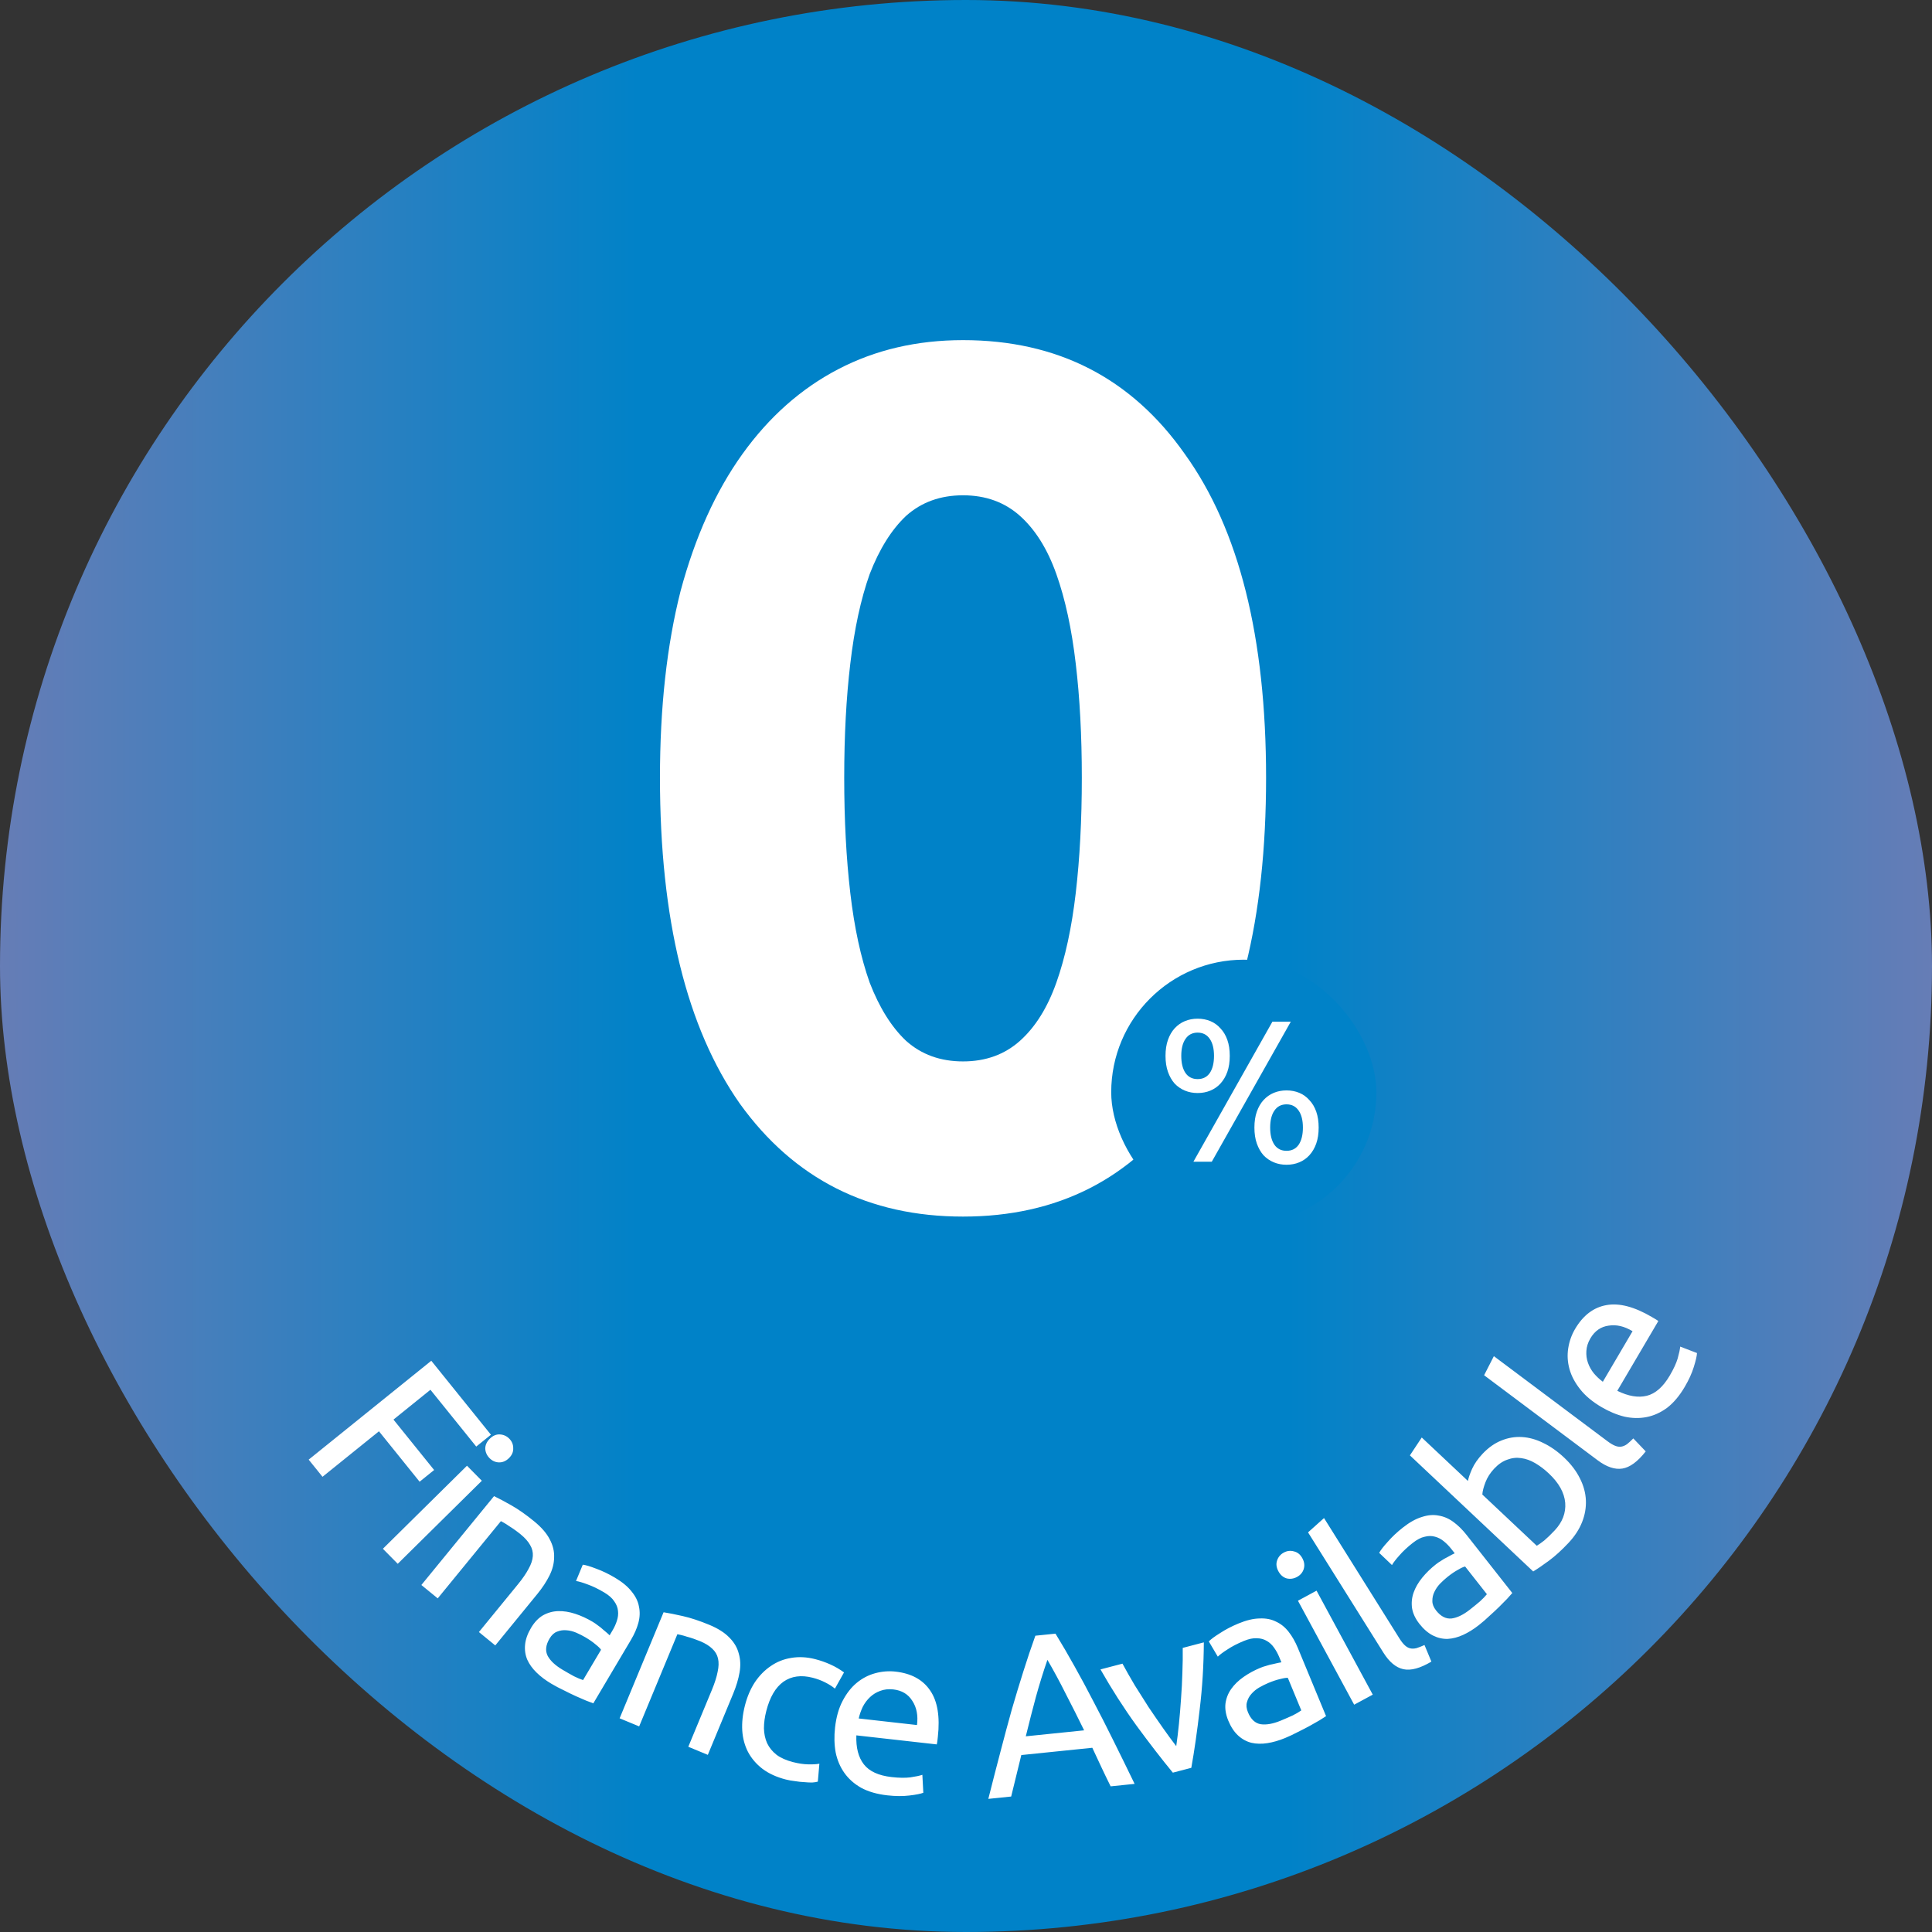
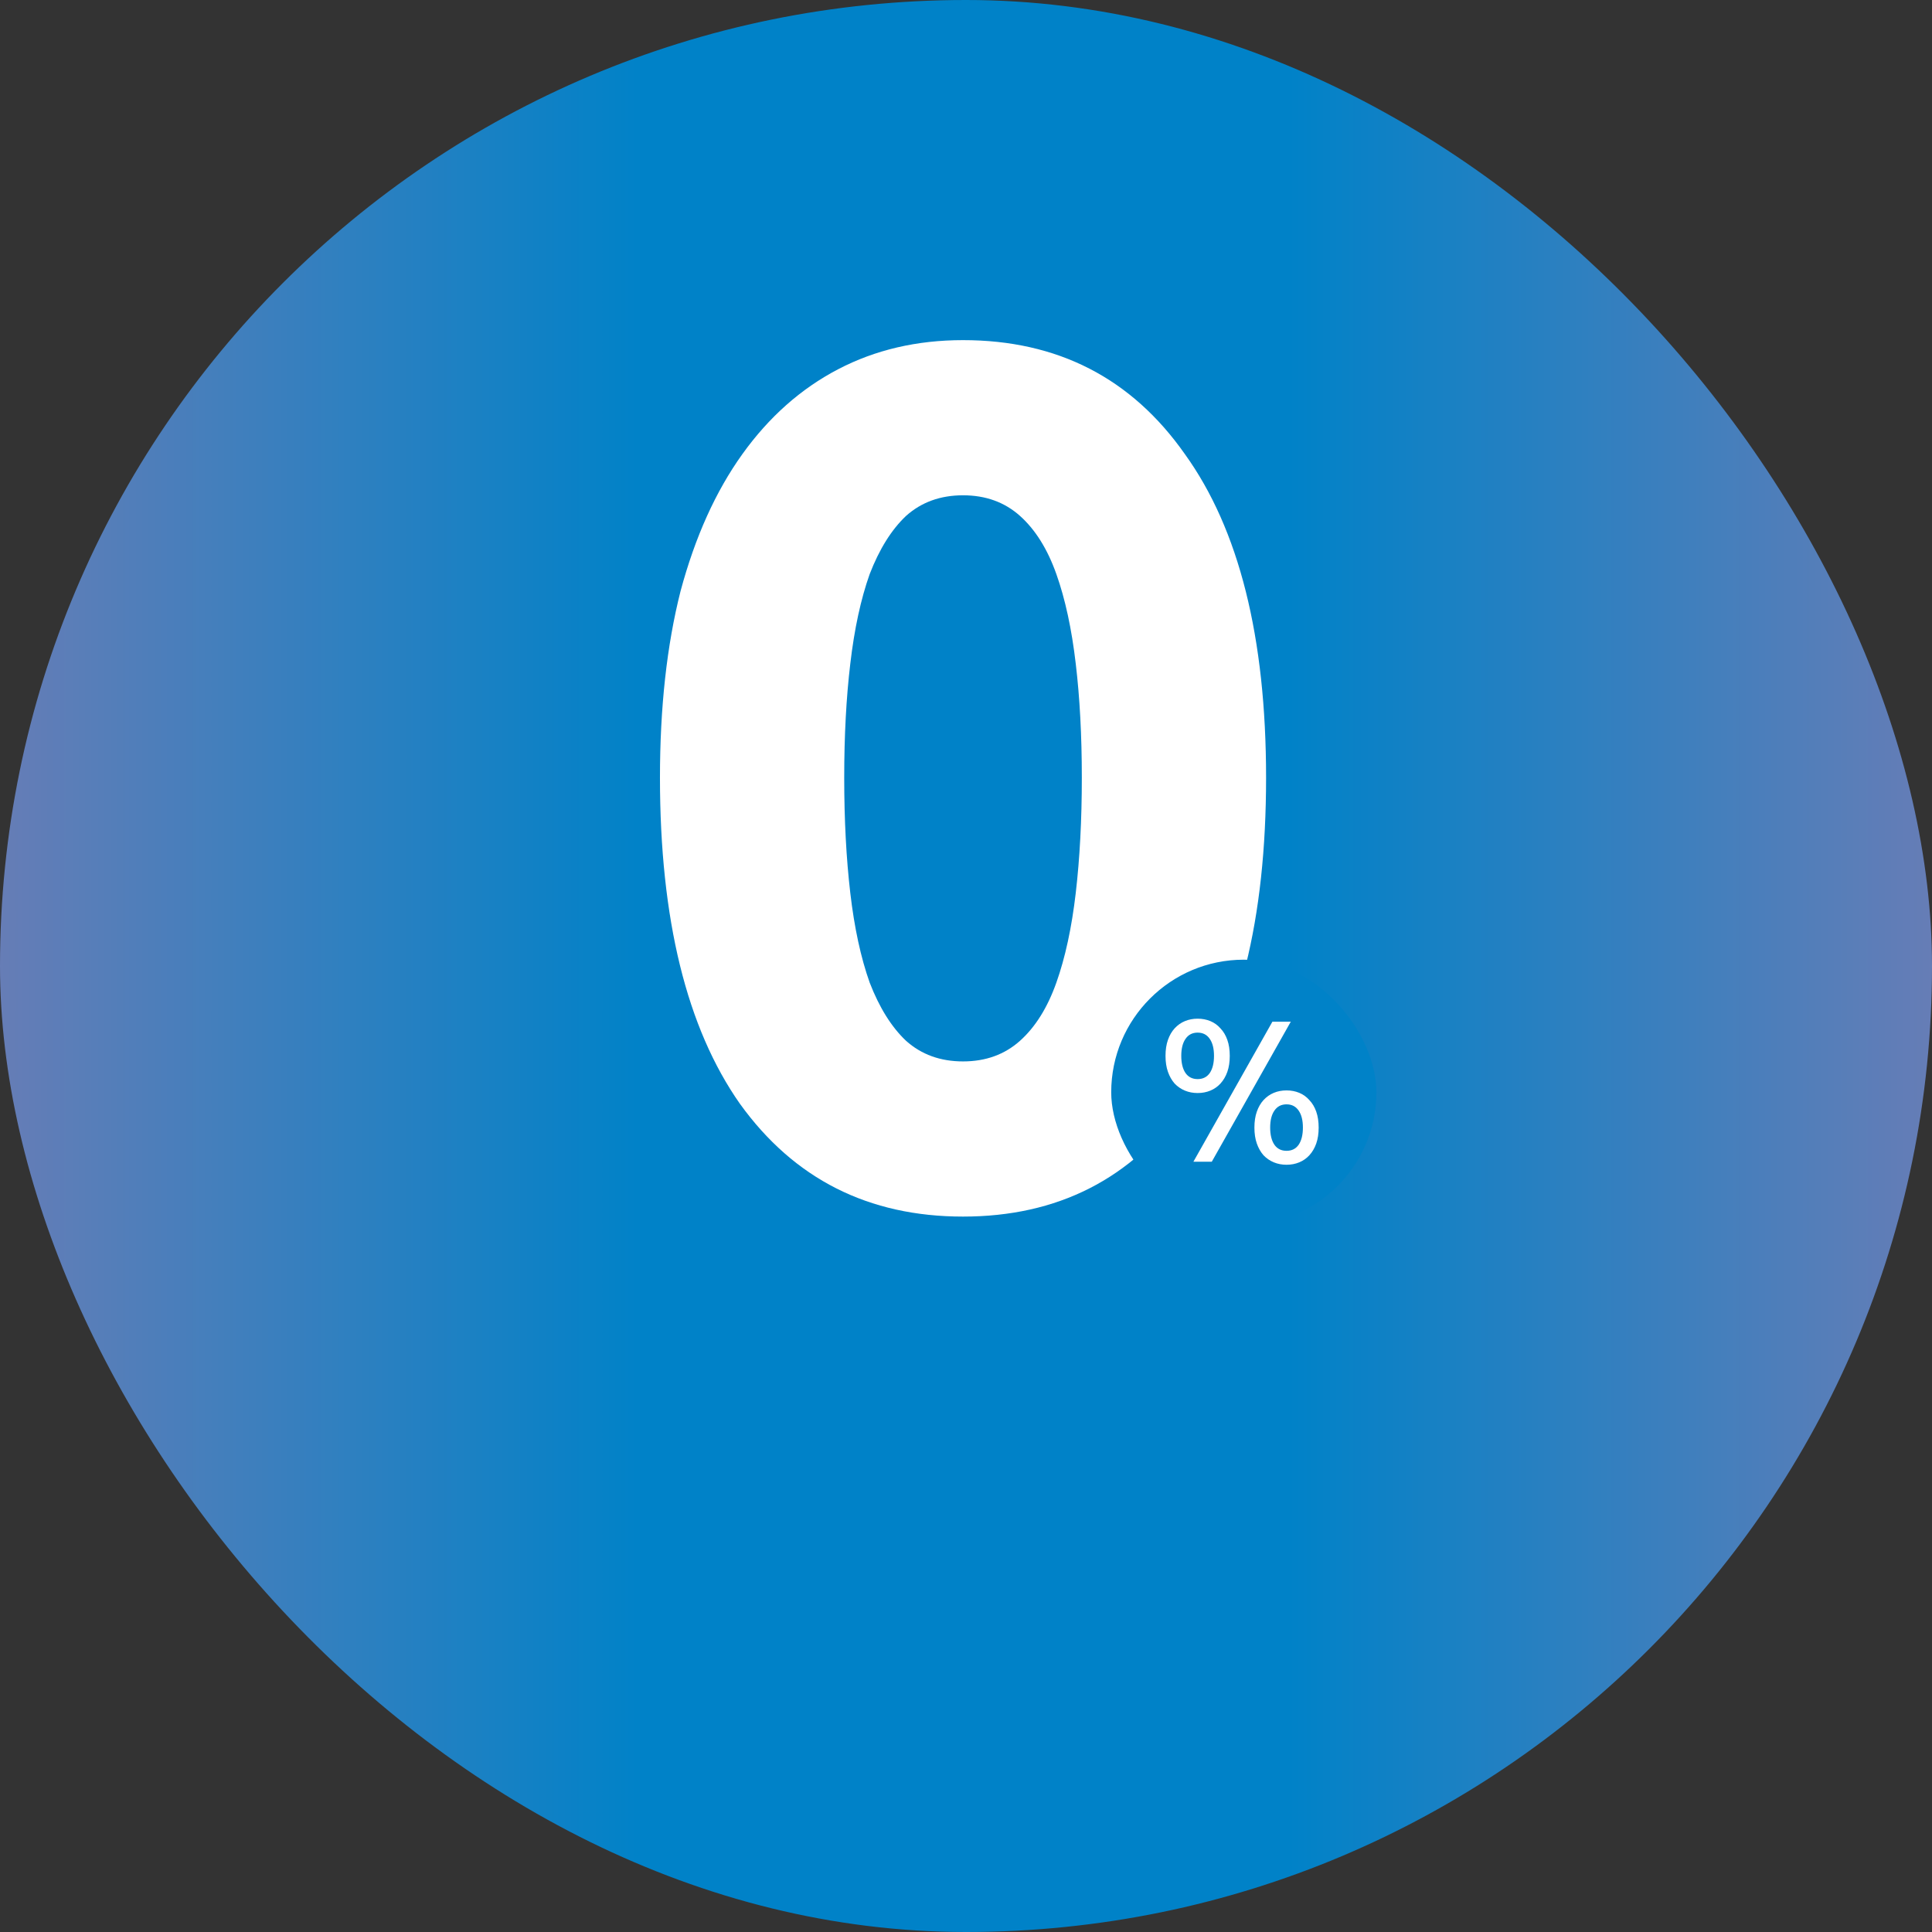
<svg xmlns="http://www.w3.org/2000/svg" width="153" height="153" viewBox="0 0 153 153" fill="none">
  <rect x="0" y="0" width="153" height="153" fill="#333333" stroke="none" />
  <rect width="153" height="153" rx="76.5" fill="url(#paint0_linear_2740_14220)" />
  <path d="M100.264 61.592C100.264 72.792 98.12 81.4 93.832 87.416C89.608 93.368 83.752 96.344 76.264 96.344C68.776 96.344 62.888 93.368 58.6 87.416C54.376 81.4 52.264 72.792 52.264 61.592C52.264 56.024 52.808 51.096 53.896 46.808C55.048 42.52 56.68 38.904 58.792 35.96C60.904 33.016 63.432 30.776 66.376 29.24C69.32 27.704 72.616 26.936 76.264 26.936C83.752 26.936 89.608 29.944 93.832 35.96C98.12 41.912 100.264 50.456 100.264 61.592ZM85.672 61.592C85.672 58.264 85.512 55.256 85.192 52.568C84.872 49.816 84.36 47.448 83.656 45.464C82.952 43.48 81.992 41.944 80.776 40.856C79.56 39.768 78.056 39.224 76.264 39.224C74.472 39.224 72.968 39.768 71.752 40.856C70.6 41.944 69.64 43.48 68.872 45.464C68.168 47.448 67.656 49.816 67.336 52.568C67.016 55.256 66.856 58.264 66.856 61.592C66.856 64.92 67.016 67.96 67.336 70.712C67.656 73.464 68.168 75.832 68.872 77.816C69.64 79.8 70.6 81.336 71.752 82.424C72.968 83.512 74.472 84.056 76.264 84.056C78.056 84.056 79.56 83.512 80.776 82.424C81.992 81.336 82.952 79.8 83.656 77.816C84.36 75.832 84.872 73.464 85.192 70.712C85.512 67.96 85.672 64.92 85.672 61.592Z" fill="white" />
  <rect x="88" y="76" width="21" height="21" rx="10.5" fill="#0082C8" />
  <path d="M92.3 83.616C92.3 83.136 92.364 82.715 92.492 82.352C92.62 81.989 92.796 81.685 93.02 81.44C93.255 81.184 93.527 80.992 93.836 80.864C94.145 80.736 94.481 80.672 94.844 80.672C95.207 80.672 95.543 80.736 95.852 80.864C96.161 80.992 96.428 81.184 96.652 81.44C96.887 81.685 97.068 81.989 97.196 82.352C97.324 82.715 97.388 83.136 97.388 83.616C97.388 84.096 97.324 84.517 97.196 84.88C97.068 85.243 96.887 85.552 96.652 85.808C96.428 86.053 96.161 86.24 95.852 86.368C95.543 86.496 95.207 86.56 94.844 86.56C94.481 86.56 94.145 86.496 93.836 86.368C93.527 86.24 93.255 86.053 93.02 85.808C92.796 85.552 92.62 85.243 92.492 84.88C92.364 84.517 92.3 84.096 92.3 83.616ZM96.14 83.616C96.14 83.04 96.028 82.592 95.804 82.272C95.58 81.941 95.26 81.776 94.844 81.776C94.428 81.776 94.108 81.941 93.884 82.272C93.66 82.592 93.548 83.04 93.548 83.616C93.548 84.192 93.66 84.645 93.884 84.976C94.108 85.296 94.428 85.456 94.844 85.456C95.26 85.456 95.58 85.296 95.804 84.976C96.028 84.645 96.14 84.192 96.14 83.616ZM99.34 89.296C99.34 88.816 99.404 88.395 99.532 88.032C99.66 87.669 99.836 87.365 100.06 87.12C100.295 86.864 100.567 86.672 100.876 86.544C101.185 86.416 101.521 86.352 101.884 86.352C102.247 86.352 102.583 86.416 102.892 86.544C103.201 86.672 103.468 86.864 103.692 87.12C103.927 87.365 104.108 87.669 104.236 88.032C104.364 88.395 104.428 88.816 104.428 89.296C104.428 89.776 104.364 90.197 104.236 90.56C104.108 90.923 103.927 91.232 103.692 91.488C103.468 91.733 103.201 91.92 102.892 92.048C102.583 92.176 102.247 92.24 101.884 92.24C101.521 92.24 101.185 92.176 100.876 92.048C100.567 91.92 100.295 91.733 100.06 91.488C99.836 91.232 99.66 90.923 99.532 90.56C99.404 90.197 99.34 89.776 99.34 89.296ZM103.18 89.296C103.18 88.72 103.068 88.272 102.844 87.952C102.62 87.621 102.3 87.456 101.884 87.456C101.468 87.456 101.148 87.621 100.924 87.952C100.7 88.272 100.588 88.72 100.588 89.296C100.588 89.872 100.7 90.325 100.924 90.656C101.148 90.976 101.468 91.136 101.884 91.136C102.3 91.136 102.62 90.976 102.844 90.656C103.068 90.325 103.18 89.872 103.18 89.296ZM102.22 80.912L95.964 92H94.508L100.764 80.912H102.22Z" fill="white" />
-   <path d="M24.445 115.592L34.155 107.762L38.878 113.62L37.715 114.557L34.088 110.059L31.16 112.421L34.38 116.414L33.23 117.341L30.011 113.347L25.541 116.951L24.445 115.592ZM31.498 123.842L30.322 122.651L36.982 116.074L38.158 117.265L31.498 123.842ZM38.767 115.474C38.557 115.261 38.444 115.01 38.428 114.721C38.43 114.433 38.551 114.17 38.79 113.934C39.029 113.698 39.288 113.585 39.568 113.595C39.865 113.606 40.119 113.718 40.33 113.931C40.541 114.145 40.645 114.396 40.643 114.684C40.658 114.973 40.547 115.235 40.307 115.471C40.068 115.707 39.8 115.82 39.504 115.81C39.224 115.799 38.978 115.688 38.767 115.474ZM39.124 118.483C39.482 118.652 39.941 118.896 40.502 119.215C41.063 119.534 41.663 119.955 42.304 120.48C42.88 120.951 43.29 121.425 43.535 121.904C43.786 122.374 43.902 122.848 43.882 123.328C43.879 123.805 43.756 124.287 43.515 124.771C43.274 125.256 42.952 125.745 42.549 126.237L39.222 130.306L37.926 129.246L41.025 125.456C41.39 125.01 41.669 124.603 41.862 124.234C42.065 123.872 42.176 123.537 42.196 123.228C42.216 122.919 42.145 122.628 41.981 122.354C41.824 122.071 41.574 121.789 41.231 121.508C41.091 121.394 40.944 121.281 40.787 121.169C40.631 121.057 40.476 120.953 40.321 120.857C40.184 120.76 40.051 120.676 39.925 120.603C39.807 120.538 39.722 120.491 39.668 120.463L34.665 126.579L33.369 125.52L39.124 118.483ZM44.547 132.23C44.888 132.432 45.19 132.604 45.454 132.747C45.735 132.885 45.975 132.986 46.175 133.049L47.598 130.649C47.526 130.536 47.38 130.394 47.161 130.222C46.958 130.046 46.692 129.86 46.361 129.664C46.145 129.536 45.903 129.414 45.637 129.298C45.381 129.188 45.12 129.123 44.852 129.104C44.601 129.081 44.356 129.117 44.118 129.213C43.886 129.298 43.687 129.481 43.522 129.759C43.216 130.275 43.167 130.734 43.374 131.137C43.589 131.529 43.979 131.893 44.547 132.23ZM48.702 124.942C49.28 125.285 49.719 125.65 50.02 126.037C50.336 126.42 50.531 126.822 50.603 127.241C50.691 127.656 50.674 128.086 50.551 128.529C50.434 128.962 50.24 129.405 49.971 129.859L46.987 134.891C46.851 134.838 46.657 134.765 46.405 134.671C46.17 134.574 45.904 134.458 45.607 134.324C45.31 134.189 44.99 134.034 44.648 133.859C44.309 133.7 43.98 133.526 43.66 133.336C43.206 133.067 42.816 132.773 42.489 132.453C42.162 132.134 41.918 131.793 41.755 131.432C41.599 131.06 41.541 130.663 41.583 130.241C41.624 129.819 41.782 129.376 42.057 128.912C42.321 128.468 42.635 128.138 43 127.922C43.376 127.712 43.776 127.601 44.202 127.589C44.628 127.576 45.075 127.646 45.543 127.798C46.011 127.95 46.472 128.161 46.926 128.43C47.071 128.516 47.214 128.615 47.357 128.727C47.505 128.829 47.638 128.936 47.754 129.046C47.886 129.153 47.998 129.247 48.088 129.328C48.179 129.41 48.242 129.469 48.278 129.503L48.516 129.101C48.657 128.864 48.769 128.616 48.852 128.358C48.941 128.09 48.971 127.829 48.941 127.574C48.917 127.308 48.817 127.054 48.641 126.81C48.481 126.562 48.215 126.327 47.844 126.107C47.369 125.825 46.929 125.614 46.525 125.471C46.138 125.325 45.835 125.236 45.616 125.204L46.153 123.911C46.388 123.939 46.743 124.045 47.22 124.23C47.702 124.405 48.196 124.642 48.702 124.942ZM52.551 127.68C52.943 127.739 53.453 127.84 54.082 127.984C54.711 128.127 55.408 128.358 56.173 128.675C56.86 128.96 57.389 129.296 57.761 129.684C58.138 130.061 58.385 130.482 58.504 130.947C58.639 131.405 58.661 131.902 58.569 132.435C58.478 132.969 58.31 133.53 58.067 134.117L56.054 138.972L54.508 138.331L56.383 133.809C56.603 133.277 56.753 132.806 56.831 132.397C56.921 131.992 56.931 131.639 56.861 131.338C56.792 131.036 56.639 130.778 56.403 130.563C56.172 130.337 55.851 130.139 55.441 129.969C55.275 129.9 55.101 129.835 54.919 129.772C54.737 129.71 54.558 129.655 54.383 129.609C54.223 129.555 54.072 129.512 53.93 129.479C53.798 129.451 53.703 129.431 53.643 129.419L50.617 136.718L49.07 136.077L52.551 127.68ZM62.227 140.922C61.495 140.734 60.879 140.452 60.381 140.076C59.895 139.703 59.513 139.258 59.237 138.741C58.973 138.227 58.821 137.662 58.781 137.045C58.744 136.416 58.816 135.752 58.995 135.055C59.174 134.358 59.437 133.744 59.784 133.214C60.142 132.686 60.561 132.261 61.041 131.938C61.523 131.604 62.062 131.389 62.656 131.294C63.265 131.19 63.901 131.223 64.563 131.393C64.97 131.498 65.368 131.637 65.757 131.812C66.145 131.986 66.506 132.196 66.84 132.443L66.12 133.726C65.905 133.547 65.644 133.381 65.337 133.228C65.041 133.077 64.713 132.956 64.353 132.863C63.446 132.63 62.676 132.736 62.041 133.18C61.418 133.627 60.967 134.397 60.686 135.49C60.56 135.978 60.498 136.439 60.498 136.872C60.51 137.309 60.594 137.702 60.752 138.053C60.922 138.406 61.171 138.712 61.502 138.97C61.835 139.217 62.269 139.409 62.803 139.546C63.233 139.656 63.633 139.716 64.003 139.724C64.372 139.732 64.668 139.715 64.889 139.673L64.766 141.091C64.659 141.125 64.51 141.149 64.321 141.162C64.134 141.164 63.926 141.154 63.697 141.132C63.464 141.122 63.217 141.096 62.955 141.053C62.702 141.025 62.459 140.982 62.227 140.922ZM66.13 136.803C66.223 135.98 66.423 135.278 66.73 134.697C67.038 134.104 67.412 133.627 67.851 133.265C68.29 132.904 68.777 132.651 69.313 132.506C69.848 132.361 70.384 132.319 70.921 132.379C72.173 132.52 73.089 133.022 73.668 133.884C74.249 134.734 74.449 135.958 74.269 137.556C74.261 137.628 74.25 137.723 74.237 137.842C74.225 137.95 74.207 138.05 74.185 138.144L67.817 137.428C67.78 138.402 67.978 139.167 68.41 139.722C68.843 140.278 69.578 140.615 70.615 140.731C71.199 140.797 71.694 140.804 72.098 140.753C72.516 140.692 72.831 140.624 73.044 140.552L73.12 141.973C72.905 142.058 72.535 142.131 72.008 142.192C71.494 142.255 70.915 142.25 70.271 142.178C69.46 142.087 68.77 141.888 68.201 141.583C67.645 141.267 67.2 140.872 66.867 140.4C66.533 139.928 66.304 139.389 66.179 138.783C66.067 138.167 66.051 137.507 66.13 136.803ZM72.619 136.61C72.715 135.86 72.593 135.224 72.254 134.703C71.927 134.171 71.424 133.867 70.744 133.79C70.362 133.747 70.014 133.787 69.698 133.908C69.396 134.019 69.13 134.182 68.901 134.398C68.671 134.614 68.479 134.87 68.325 135.166C68.183 135.464 68.076 135.772 68.004 136.09L72.619 136.61ZM87.955 141.465C87.698 140.948 87.453 140.442 87.221 139.947C86.988 139.441 86.749 138.928 86.503 138.411L80.88 138.987L80.077 142.272L78.268 142.457C78.611 141.095 78.935 139.837 79.239 138.684C79.542 137.519 79.839 136.415 80.13 135.372C80.433 134.328 80.735 133.332 81.036 132.384C81.336 131.425 81.655 130.475 81.993 129.536L83.587 129.373C84.108 130.224 84.613 131.089 85.101 131.968C85.588 132.835 86.079 133.75 86.576 134.712C87.085 135.673 87.605 136.693 88.138 137.773C88.67 138.84 89.242 140.006 89.853 141.27L87.955 141.465ZM85.855 137.03C85.366 136.03 84.881 135.066 84.4 134.139C83.93 133.198 83.446 132.3 82.948 131.447C82.622 132.385 82.319 133.363 82.037 134.381C81.766 135.386 81.498 136.426 81.235 137.503L85.855 137.03ZM95.334 130.063C95.325 131.877 95.216 133.642 95.008 135.358C94.811 137.072 94.59 138.619 94.343 139.998L92.88 140.381C91.989 139.299 91.032 138.061 90.01 136.666C88.999 135.268 88.046 133.781 87.15 132.205L88.891 131.749C89.179 132.282 89.501 132.849 89.857 133.45C90.222 134.037 90.592 134.622 90.968 135.206C91.352 135.775 91.733 136.327 92.108 136.861C92.483 137.396 92.831 137.869 93.149 138.282C93.225 137.766 93.296 137.183 93.362 136.533C93.427 135.884 93.483 135.218 93.528 134.536C93.581 133.84 93.617 133.149 93.636 132.461C93.663 131.76 93.672 131.106 93.663 130.501L95.334 130.063ZM101.422 136.263C101.788 136.111 102.107 135.973 102.379 135.847C102.659 135.705 102.883 135.573 103.053 135.451L101.986 132.873C101.853 132.864 101.651 132.895 101.382 132.967C101.12 133.024 100.812 133.126 100.457 133.272C100.224 133.369 99.981 133.489 99.729 133.632C99.488 133.771 99.279 133.942 99.103 134.144C98.934 134.331 98.816 134.549 98.75 134.797C98.679 135.034 98.706 135.302 98.83 135.602C99.059 136.156 99.397 136.471 99.844 136.546C100.286 136.609 100.812 136.515 101.422 136.263ZM98.081 128.567C98.702 128.31 99.257 128.178 99.748 128.17C100.244 128.146 100.682 128.231 101.061 128.425C101.446 128.603 101.779 128.874 102.06 129.239C102.336 129.592 102.575 130.012 102.777 130.5L105.014 135.906C104.89 135.983 104.716 136.094 104.49 136.24C104.271 136.369 104.019 136.513 103.733 136.67C103.447 136.827 103.132 136.99 102.786 137.159C102.456 137.335 102.119 137.493 101.776 137.636C101.288 137.838 100.818 137.974 100.366 138.044C99.915 138.114 99.496 138.105 99.109 138.018C98.718 137.921 98.366 137.729 98.053 137.443C97.74 137.157 97.48 136.764 97.273 136.265C97.076 135.788 97.001 135.339 97.047 134.917C97.104 134.491 97.255 134.104 97.501 133.755C97.746 133.407 98.07 133.091 98.472 132.808C98.874 132.525 99.32 132.282 99.807 132.08C99.963 132.016 100.128 131.96 100.304 131.914C100.474 131.856 100.639 131.814 100.797 131.787C100.961 131.745 101.103 131.713 101.223 131.689C101.344 131.665 101.428 131.65 101.477 131.642L101.298 131.21C101.192 130.955 101.061 130.717 100.905 130.496C100.744 130.264 100.553 130.083 100.33 129.955C100.104 129.815 99.84 129.742 99.539 129.737C99.245 129.716 98.898 129.788 98.499 129.953C97.989 130.164 97.555 130.389 97.2 130.627C96.85 130.849 96.597 131.039 96.441 131.194L95.728 129.989C95.891 129.818 96.189 129.597 96.623 129.327C97.051 129.045 97.538 128.792 98.081 128.567ZM108.713 134.203L107.24 134.999L102.788 126.766L104.261 125.969L108.713 134.203ZM102.712 124.883C102.448 125.026 102.175 125.064 101.894 124.998C101.617 124.916 101.399 124.727 101.239 124.431C101.08 124.136 101.044 123.855 101.132 123.589C101.225 123.307 101.403 123.094 101.667 122.952C101.931 122.809 102.201 122.779 102.478 122.861C102.759 122.928 102.98 123.108 103.139 123.404C103.299 123.699 103.333 123.988 103.24 124.271C103.152 124.536 102.976 124.741 102.712 124.883ZM113.356 131.587C112.469 132.115 111.731 132.315 111.141 132.189C110.552 132.062 110.022 131.623 109.551 130.87L103.587 121.352L104.853 120.219L110.826 129.753C110.972 129.987 111.114 130.167 111.25 130.294C111.386 130.421 111.529 130.502 111.678 130.536C111.827 130.57 111.993 130.565 112.178 130.52C112.356 130.465 112.566 130.383 112.809 130.273L113.356 131.587ZM116.401 127.472C116.712 127.227 116.982 127.007 117.21 126.812C117.441 126.6 117.621 126.412 117.752 126.249L116.027 124.056C115.895 124.083 115.71 124.168 115.471 124.31C115.234 124.436 114.964 124.617 114.662 124.854C114.464 125.01 114.263 125.191 114.059 125.398C113.864 125.597 113.71 125.818 113.596 126.06C113.483 126.286 113.429 126.527 113.432 126.784C113.428 127.032 113.527 127.283 113.727 127.537C114.098 128.009 114.509 128.22 114.959 128.171C115.401 128.113 115.882 127.88 116.401 127.472ZM111.101 120.969C111.629 120.553 112.128 120.275 112.598 120.135C113.07 119.977 113.514 119.94 113.931 120.024C114.351 120.092 114.745 120.263 115.113 120.537C115.475 120.803 115.819 121.143 116.145 121.558L119.763 126.155C119.664 126.263 119.526 126.418 119.348 126.619C119.173 126.803 118.969 127.009 118.736 127.238C118.504 127.466 118.244 127.709 117.957 127.965C117.687 128.223 117.406 128.468 117.113 128.698C116.698 129.024 116.283 129.282 115.867 129.472C115.452 129.661 115.046 129.767 114.65 129.788C114.247 129.8 113.856 129.71 113.478 129.52C113.099 129.329 112.742 129.022 112.408 128.598C112.089 128.192 111.895 127.78 111.825 127.362C111.765 126.936 111.806 126.522 111.948 126.12C112.09 125.718 112.316 125.326 112.626 124.945C112.937 124.563 113.299 124.209 113.714 123.883C113.846 123.779 113.991 123.68 114.147 123.588C114.296 123.486 114.443 123.401 114.588 123.333C114.734 123.248 114.862 123.178 114.972 123.122C115.081 123.067 115.158 123.029 115.203 123.009L114.914 122.641C114.743 122.424 114.552 122.231 114.342 122.06C114.124 121.88 113.891 121.759 113.642 121.695C113.386 121.621 113.112 121.623 112.821 121.699C112.532 121.759 112.218 121.922 111.878 122.189C111.445 122.531 111.089 122.864 110.81 123.19C110.534 123.499 110.342 123.749 110.234 123.941L109.221 122.975C109.331 122.766 109.559 122.472 109.903 122.095C110.24 121.707 110.639 121.332 111.101 120.969ZM116.249 117.281C116.292 117.042 116.402 116.725 116.576 116.329C116.759 115.925 117.036 115.526 117.406 115.132C117.867 114.643 118.361 114.293 118.89 114.082C119.426 113.862 119.975 113.769 120.537 113.803C121.098 113.837 121.659 113.994 122.219 114.274C122.787 114.546 123.334 114.928 123.858 115.422C124.409 115.94 124.828 116.492 125.118 117.077C125.407 117.646 125.564 118.222 125.59 118.807C125.616 119.392 125.515 119.973 125.286 120.548C125.057 121.124 124.696 121.674 124.203 122.198C123.668 122.766 123.156 123.232 122.666 123.594C122.176 123.957 121.76 124.241 121.418 124.447L111.654 115.255L112.592 113.839L116.249 117.281ZM121.701 122.414C121.851 122.324 122.046 122.187 122.287 122.001C122.527 121.799 122.803 121.532 123.116 121.2C123.733 120.544 124.012 119.819 123.954 119.022C123.887 118.218 123.456 117.441 122.661 116.693C122.312 116.364 121.951 116.09 121.58 115.872C121.208 115.654 120.839 115.521 120.472 115.473C120.097 115.416 119.729 115.457 119.368 115.595C119.007 115.717 118.662 115.952 118.333 116.301C118.02 116.633 117.789 116.993 117.639 117.379C117.49 117.766 117.406 118.091 117.389 118.355L121.701 122.414ZM130.329 114.94C129.692 115.752 129.075 116.205 128.48 116.299C127.885 116.393 127.232 116.174 126.521 115.642L117.53 108.909L118.303 107.397L127.308 114.14C127.529 114.305 127.726 114.423 127.899 114.492C128.072 114.562 128.234 114.586 128.385 114.564C128.536 114.542 128.69 114.477 128.846 114.369C128.992 114.254 129.159 114.101 129.346 113.912L130.329 114.94ZM126.82 111.427C126.106 111.008 125.546 110.539 125.14 110.022C124.724 109.499 124.441 108.963 124.29 108.415C124.139 107.867 124.106 107.319 124.192 106.77C124.278 106.222 124.458 105.715 124.731 105.25C125.37 104.164 126.201 103.532 127.225 103.354C128.238 103.171 129.437 103.486 130.823 104.302C130.885 104.338 130.968 104.387 131.071 104.448C131.165 104.502 131.249 104.559 131.326 104.618L128.077 110.142C128.952 110.572 129.731 110.703 130.415 110.535C131.098 110.366 131.705 109.832 132.234 108.932C132.532 108.425 132.74 107.977 132.858 107.587C132.972 107.181 133.039 106.865 133.06 106.641L134.389 107.151C134.379 107.381 134.294 107.749 134.136 108.255C133.984 108.75 133.744 109.277 133.415 109.836C133.002 110.539 132.539 111.088 132.028 111.484C131.513 111.863 130.972 112.108 130.405 112.22C129.837 112.332 129.252 112.322 128.648 112.189C128.039 112.04 127.43 111.786 126.82 111.427ZM129.286 105.423C128.641 105.03 128.011 104.882 127.396 104.98C126.778 105.061 126.295 105.397 125.948 105.986C125.753 106.317 125.647 106.652 125.629 106.989C125.608 107.311 125.648 107.62 125.752 107.917C125.855 108.215 126.011 108.495 126.219 108.756C126.433 109.007 126.671 109.231 126.932 109.426L129.286 105.423Z" fill="white" />
  <defs>
    <linearGradient id="paint0_linear_2740_14220" x1="0" y1="76.5" x2="153" y2="76.5" gradientUnits="userSpaceOnUse">
      <stop stop-color="#667DB6" />
      <stop offset="0.333" stop-color="#0082C8" />
      <stop offset="0.667" stop-color="#0082C8" />
      <stop offset="1" stop-color="#667DB6" />
    </linearGradient>
  </defs>
</svg>